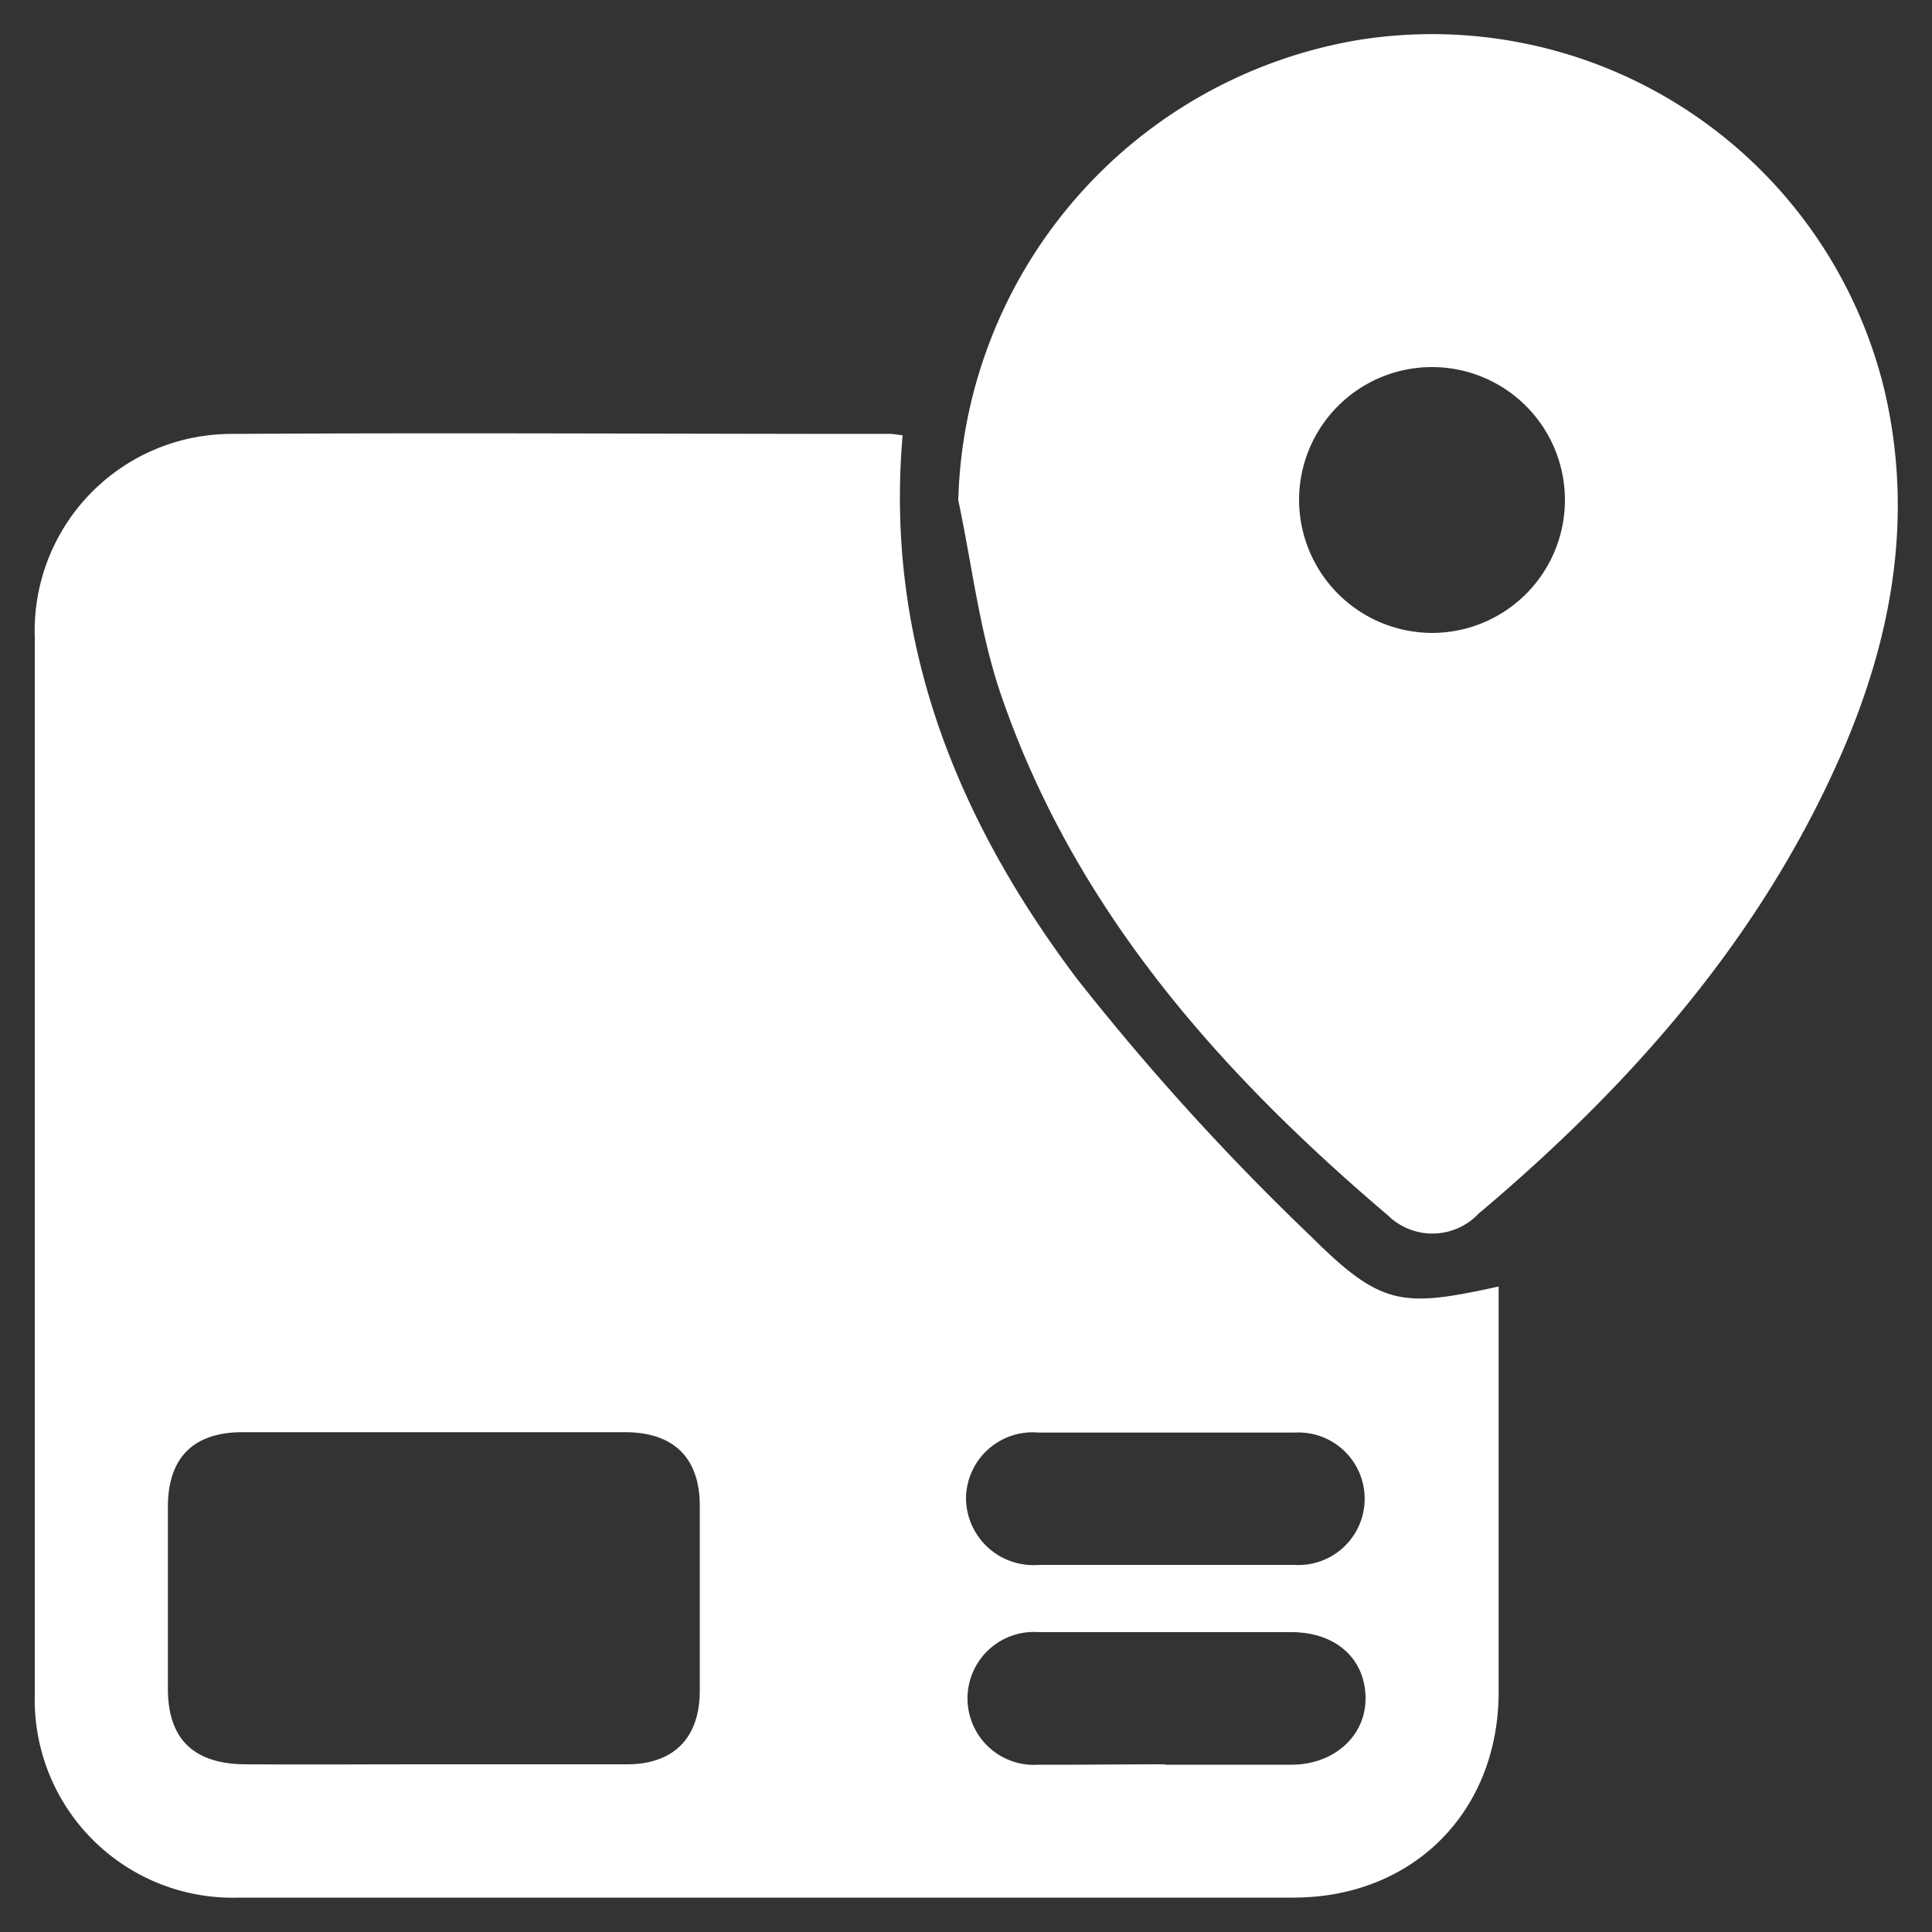
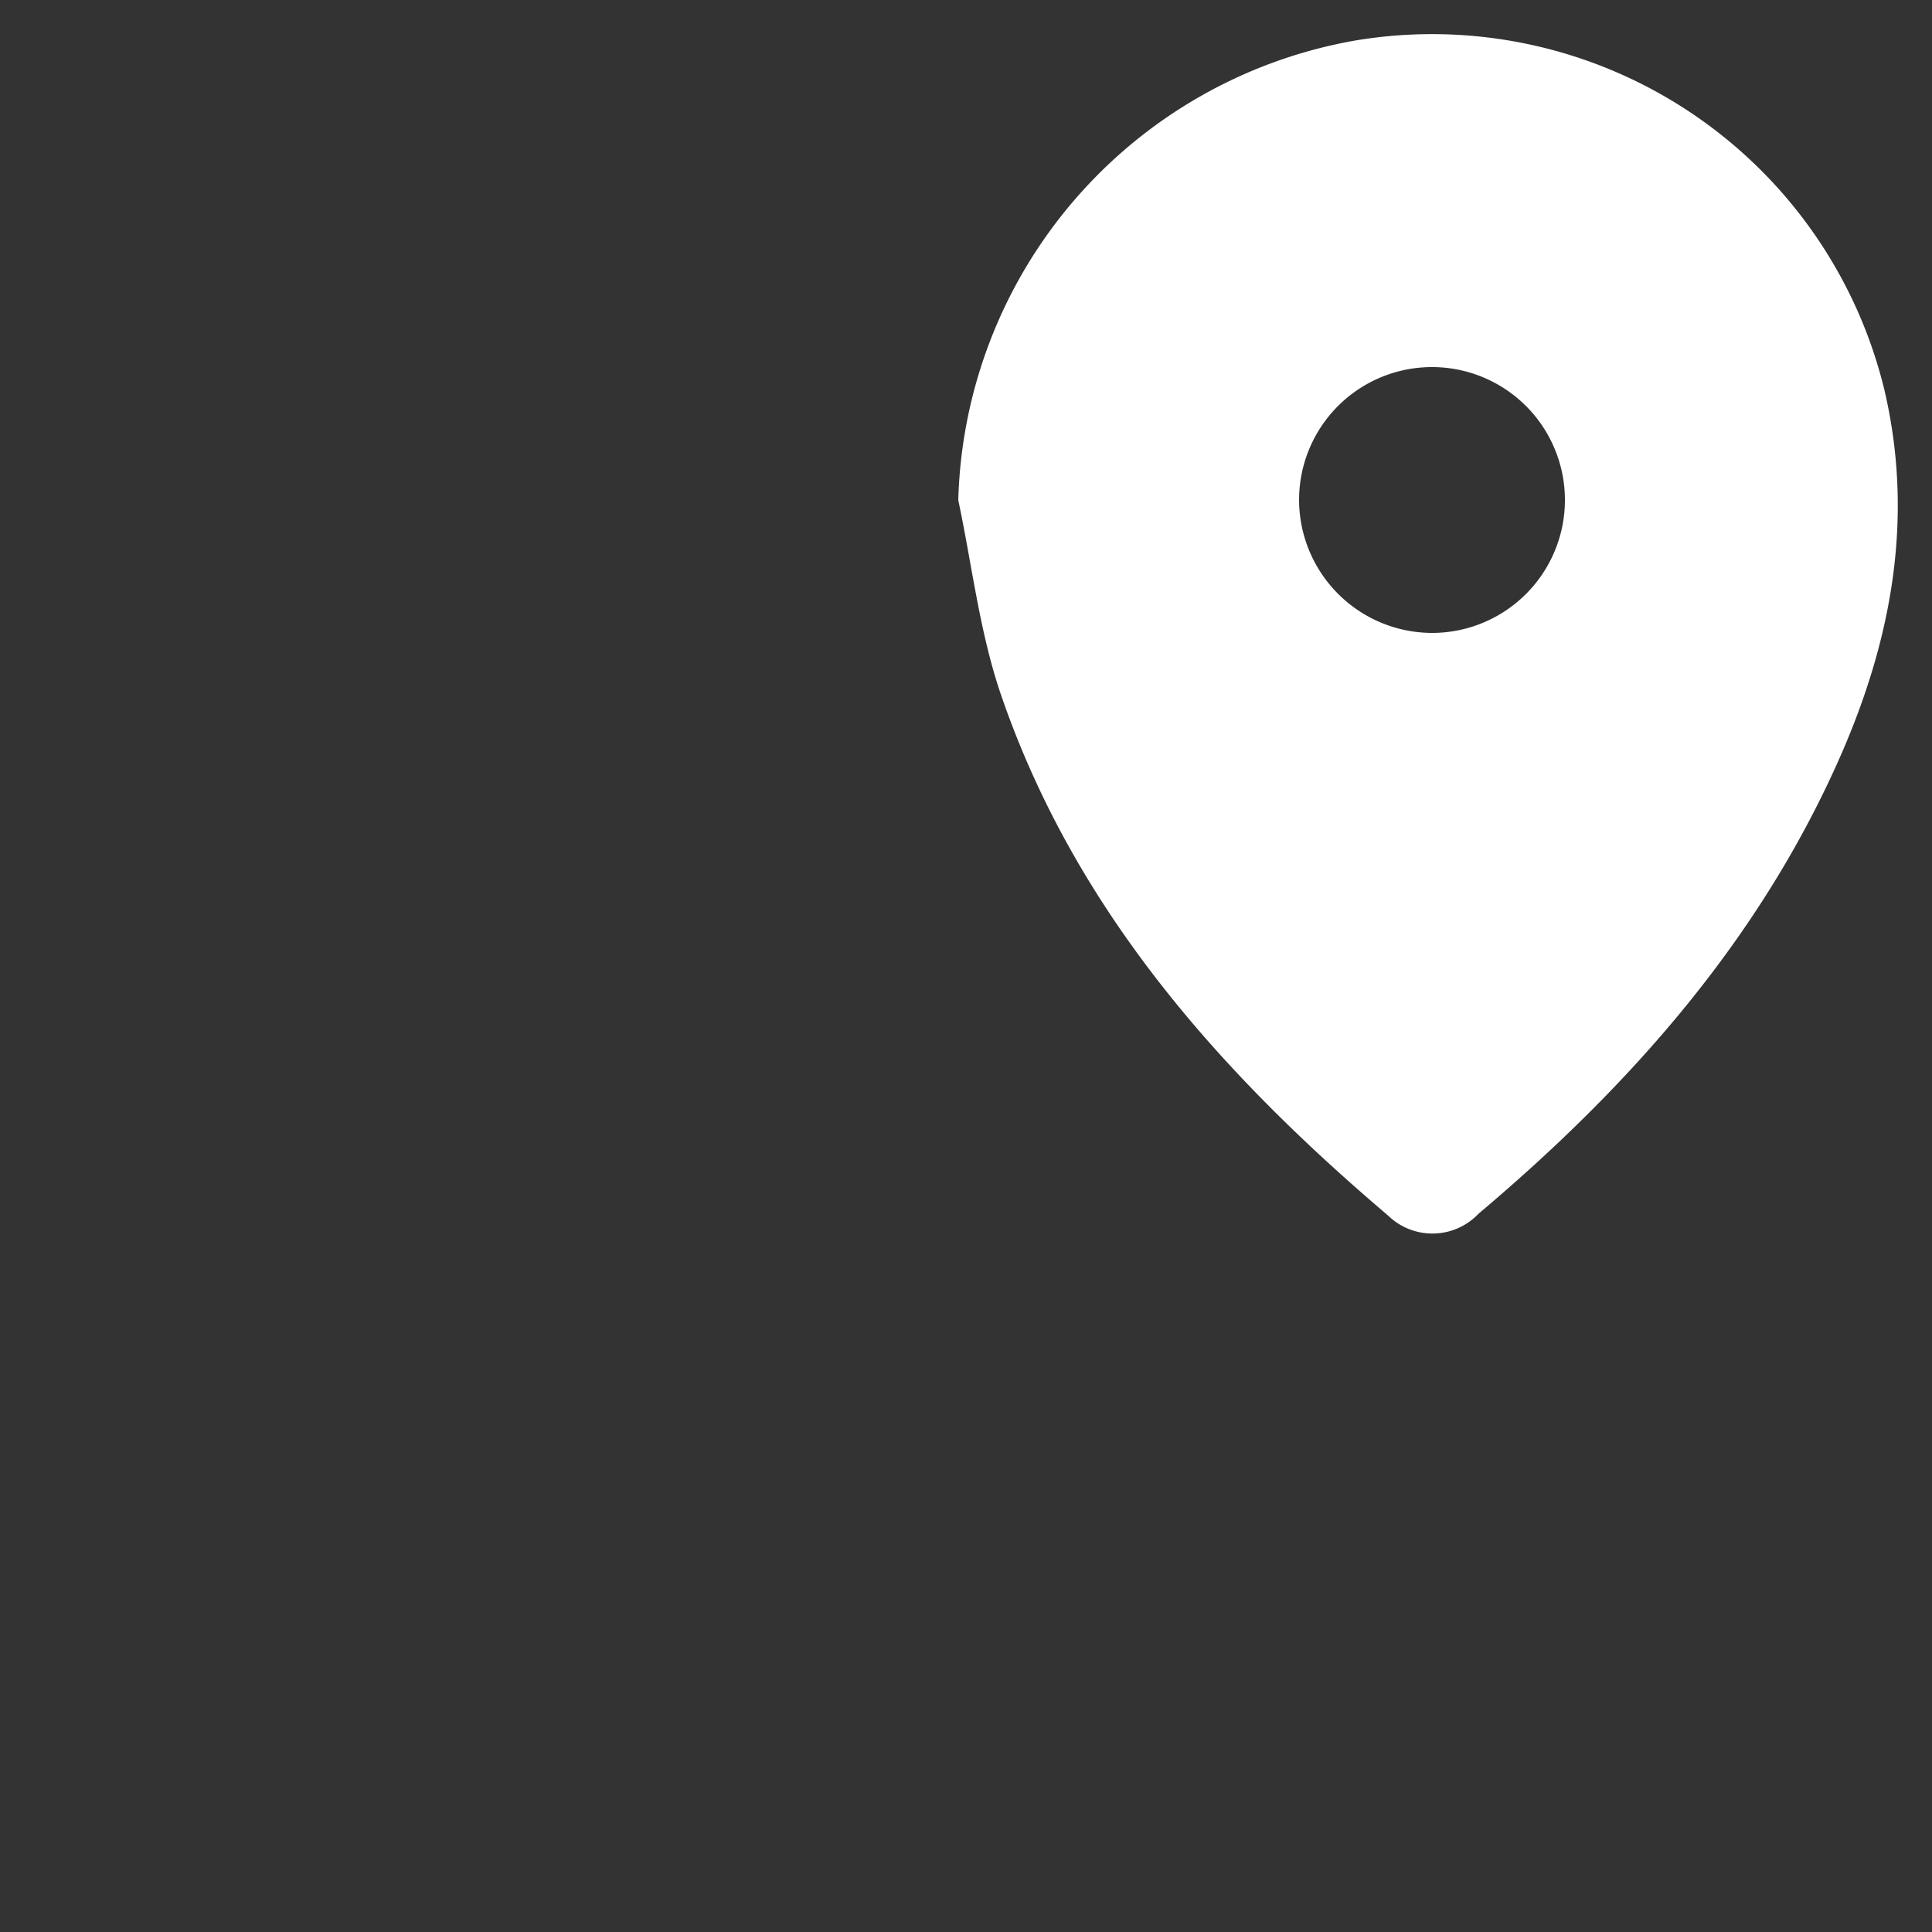
<svg xmlns="http://www.w3.org/2000/svg" id="Layer_1" data-name="Layer 1" viewBox="0 0 100 100">
  <rect x="0" y="0" width="100" height="100" fill="#333333" stroke="none" />
  <defs>
    <style>.cls-1{fill:#fff;}</style>
  </defs>
-   <path class="cls-1" d="M46.72,22.53c-.93,10.73,2.84,19.91,9,28.1A128.33,128.33,0,0,0,67.86,64c3.65,3.63,4.73,3.68,9.71,2.59V75c0,4.19,0,8.37,0,12.56,0,6.21-4.42,10.65-10.61,10.66q-27.29,0-54.56,0a10.25,10.25,0,0,1-10.6-10.5q0-27.37,0-54.74A10.19,10.19,0,0,1,12,22.46c11.3-.07,22.6,0,33.91,0C46.14,22.44,46.36,22.49,46.72,22.53ZM22.45,91.32c3.33,0,6.66,0,10,0,2.41,0,3.74-1.35,3.77-3.73,0-3.22,0-6.43,0-9.65,0-2.49-1.36-3.81-3.87-3.81q-9.9,0-19.8,0c-2.53,0-3.84,1.31-3.86,3.81q0,4.74,0,9.47c0,2.6,1.33,3.89,4,3.91C15.91,91.34,19.18,91.32,22.45,91.32ZM60.3,81c2.24,0,4.48,0,6.72,0a3.43,3.43,0,1,0,0-6.85c-4.42,0-8.84,0-13.26,0A3.45,3.45,0,0,0,50,77.55,3.49,3.49,0,0,0,53.76,81C55.94,81,58.12,81,60.3,81Zm0,10.34c2.19,0,4.37,0,6.55,0s3.87-1.48,3.83-3.5-1.57-3.35-3.81-3.36q-6.54,0-13.09,0a3.44,3.44,0,1,0,0,6.86C55.92,91.35,58.1,91.32,60.28,91.32Z" />
  <path class="cls-1" d="M49.6,25.89A24.84,24.84,0,0,1,70.19,2.09,24.09,24.09,0,0,1,97.54,20.2C99.07,26.75,97.93,33,95.32,39c-4.18,9.57-10.9,17.17-18.79,23.82a3.29,3.29,0,0,1-4.69.09C63.06,55.45,55.58,47,51.79,35.9,50.7,32.69,50.31,29.23,49.6,25.89Zm24.53,6.87a6.88,6.88,0,1,0-6.89-6.87A6.9,6.9,0,0,0,74.13,32.76Z" />
</svg>